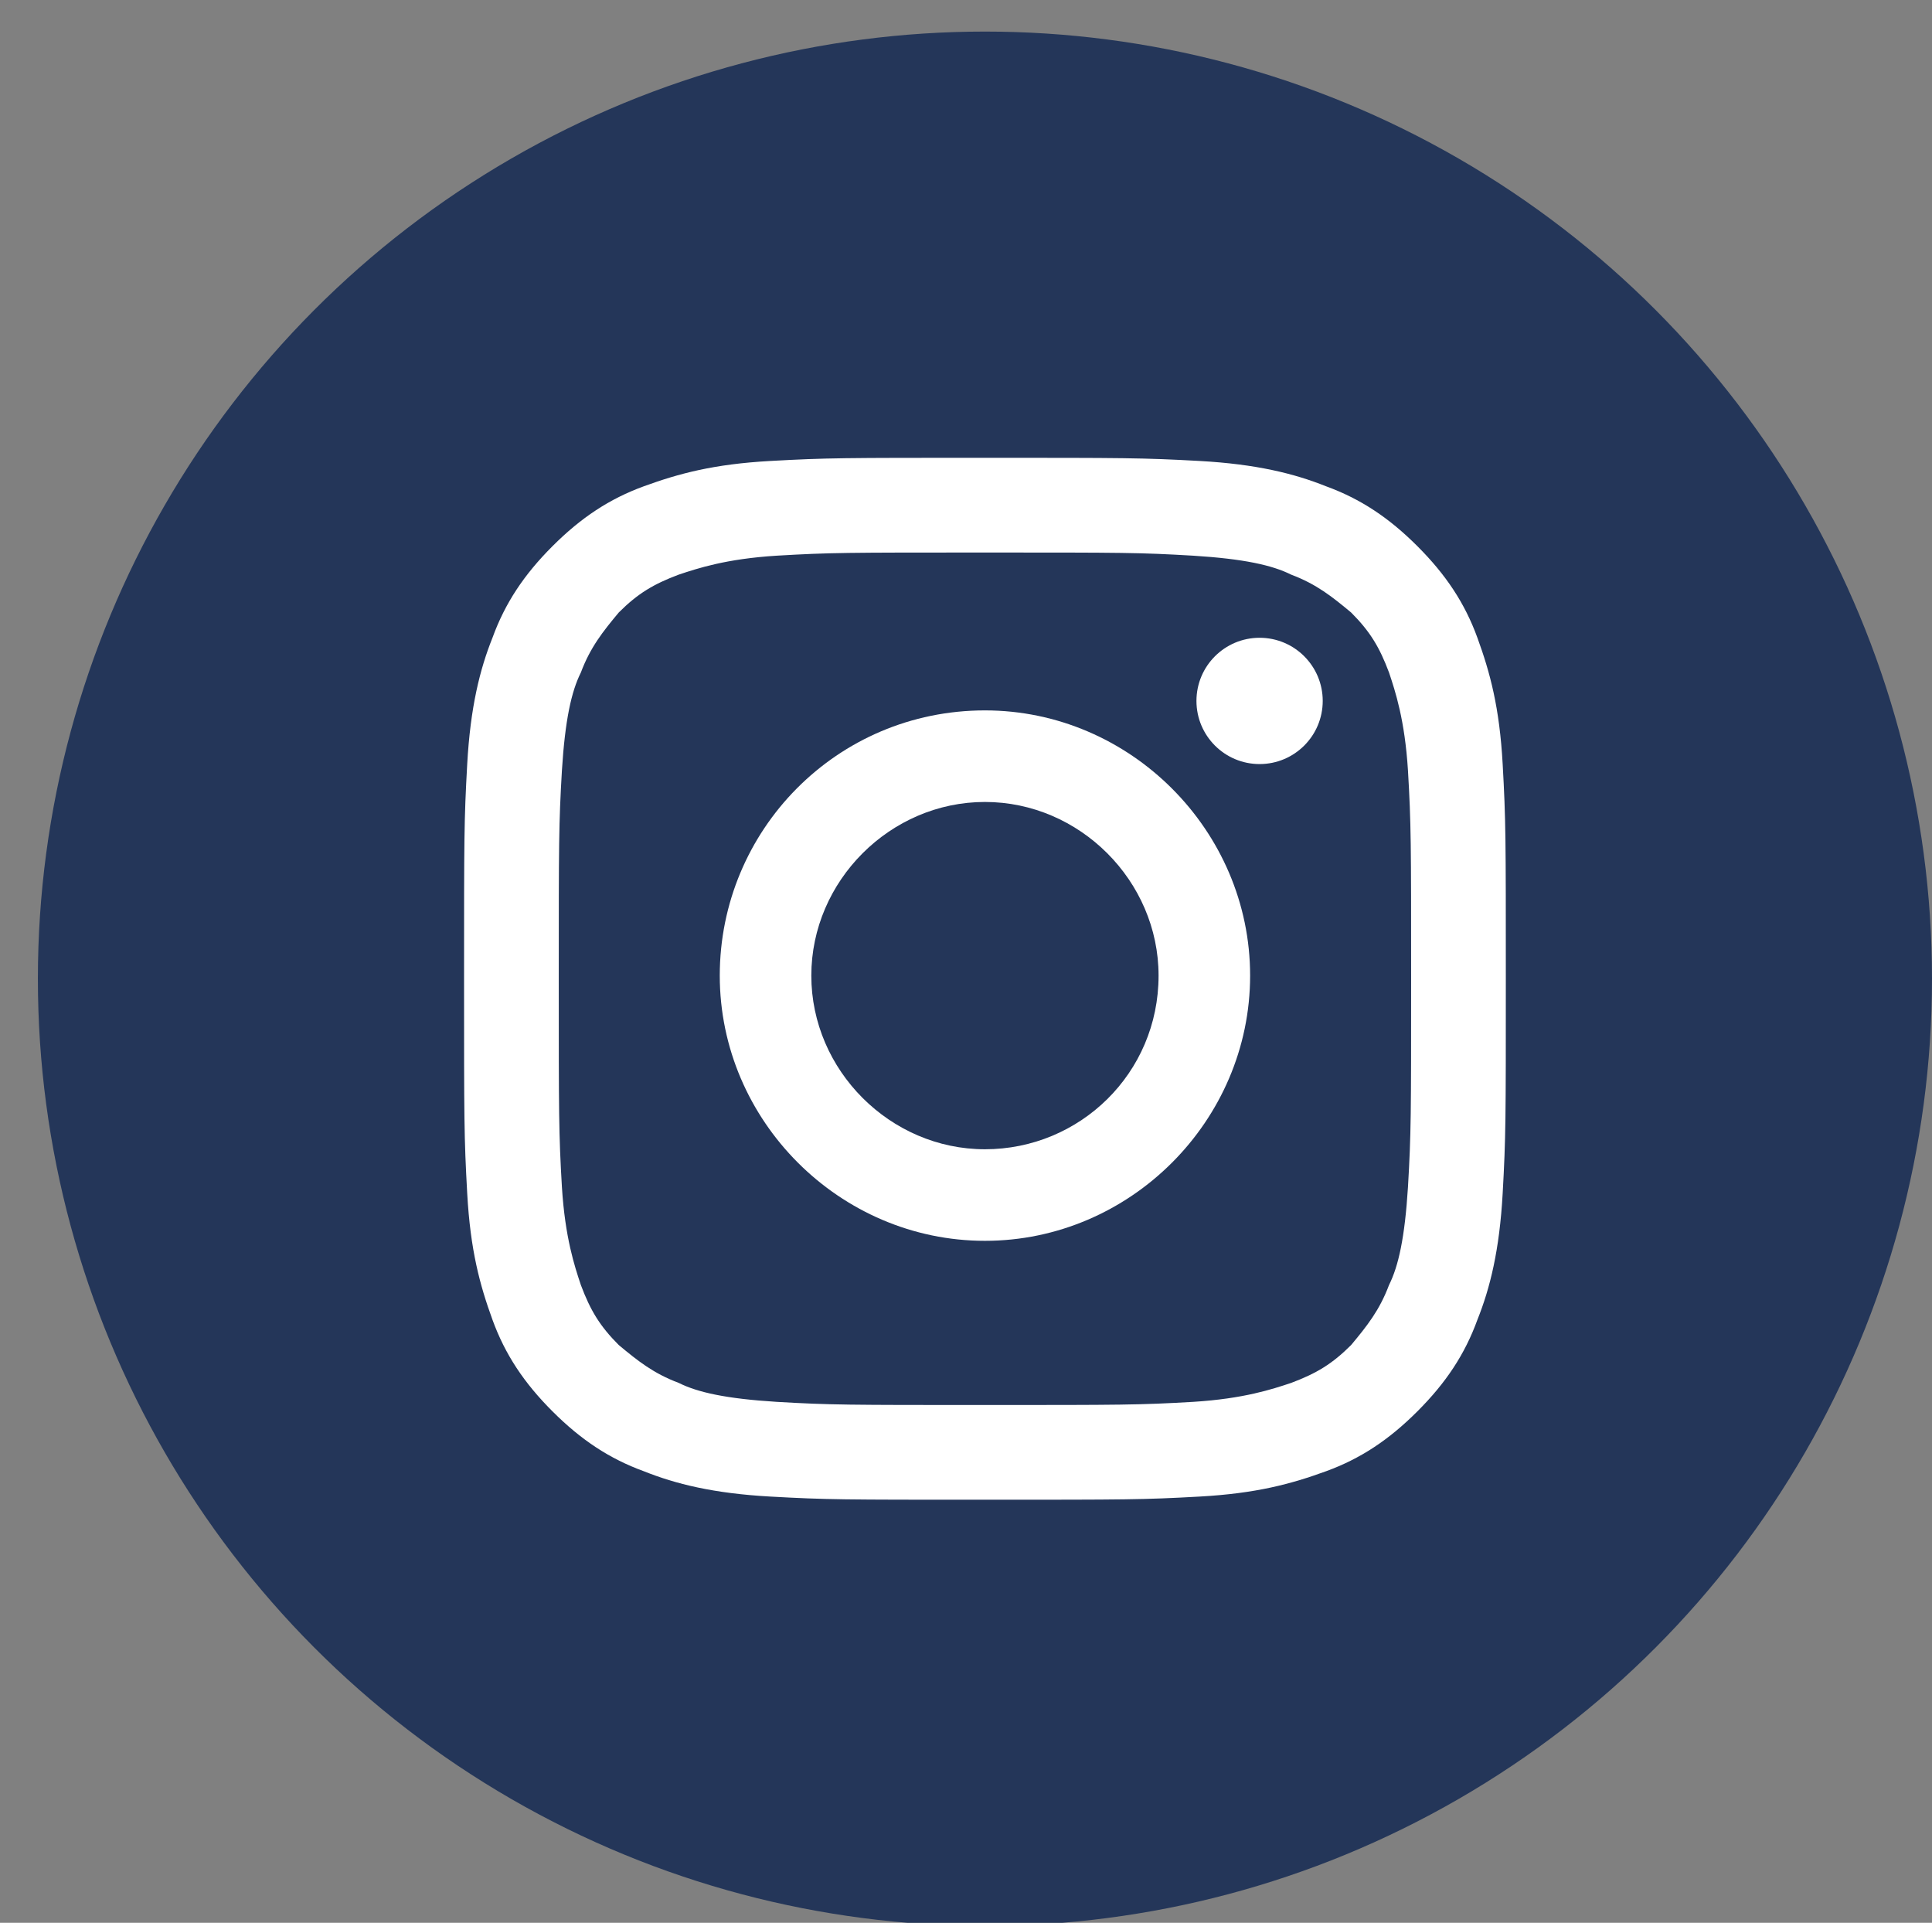
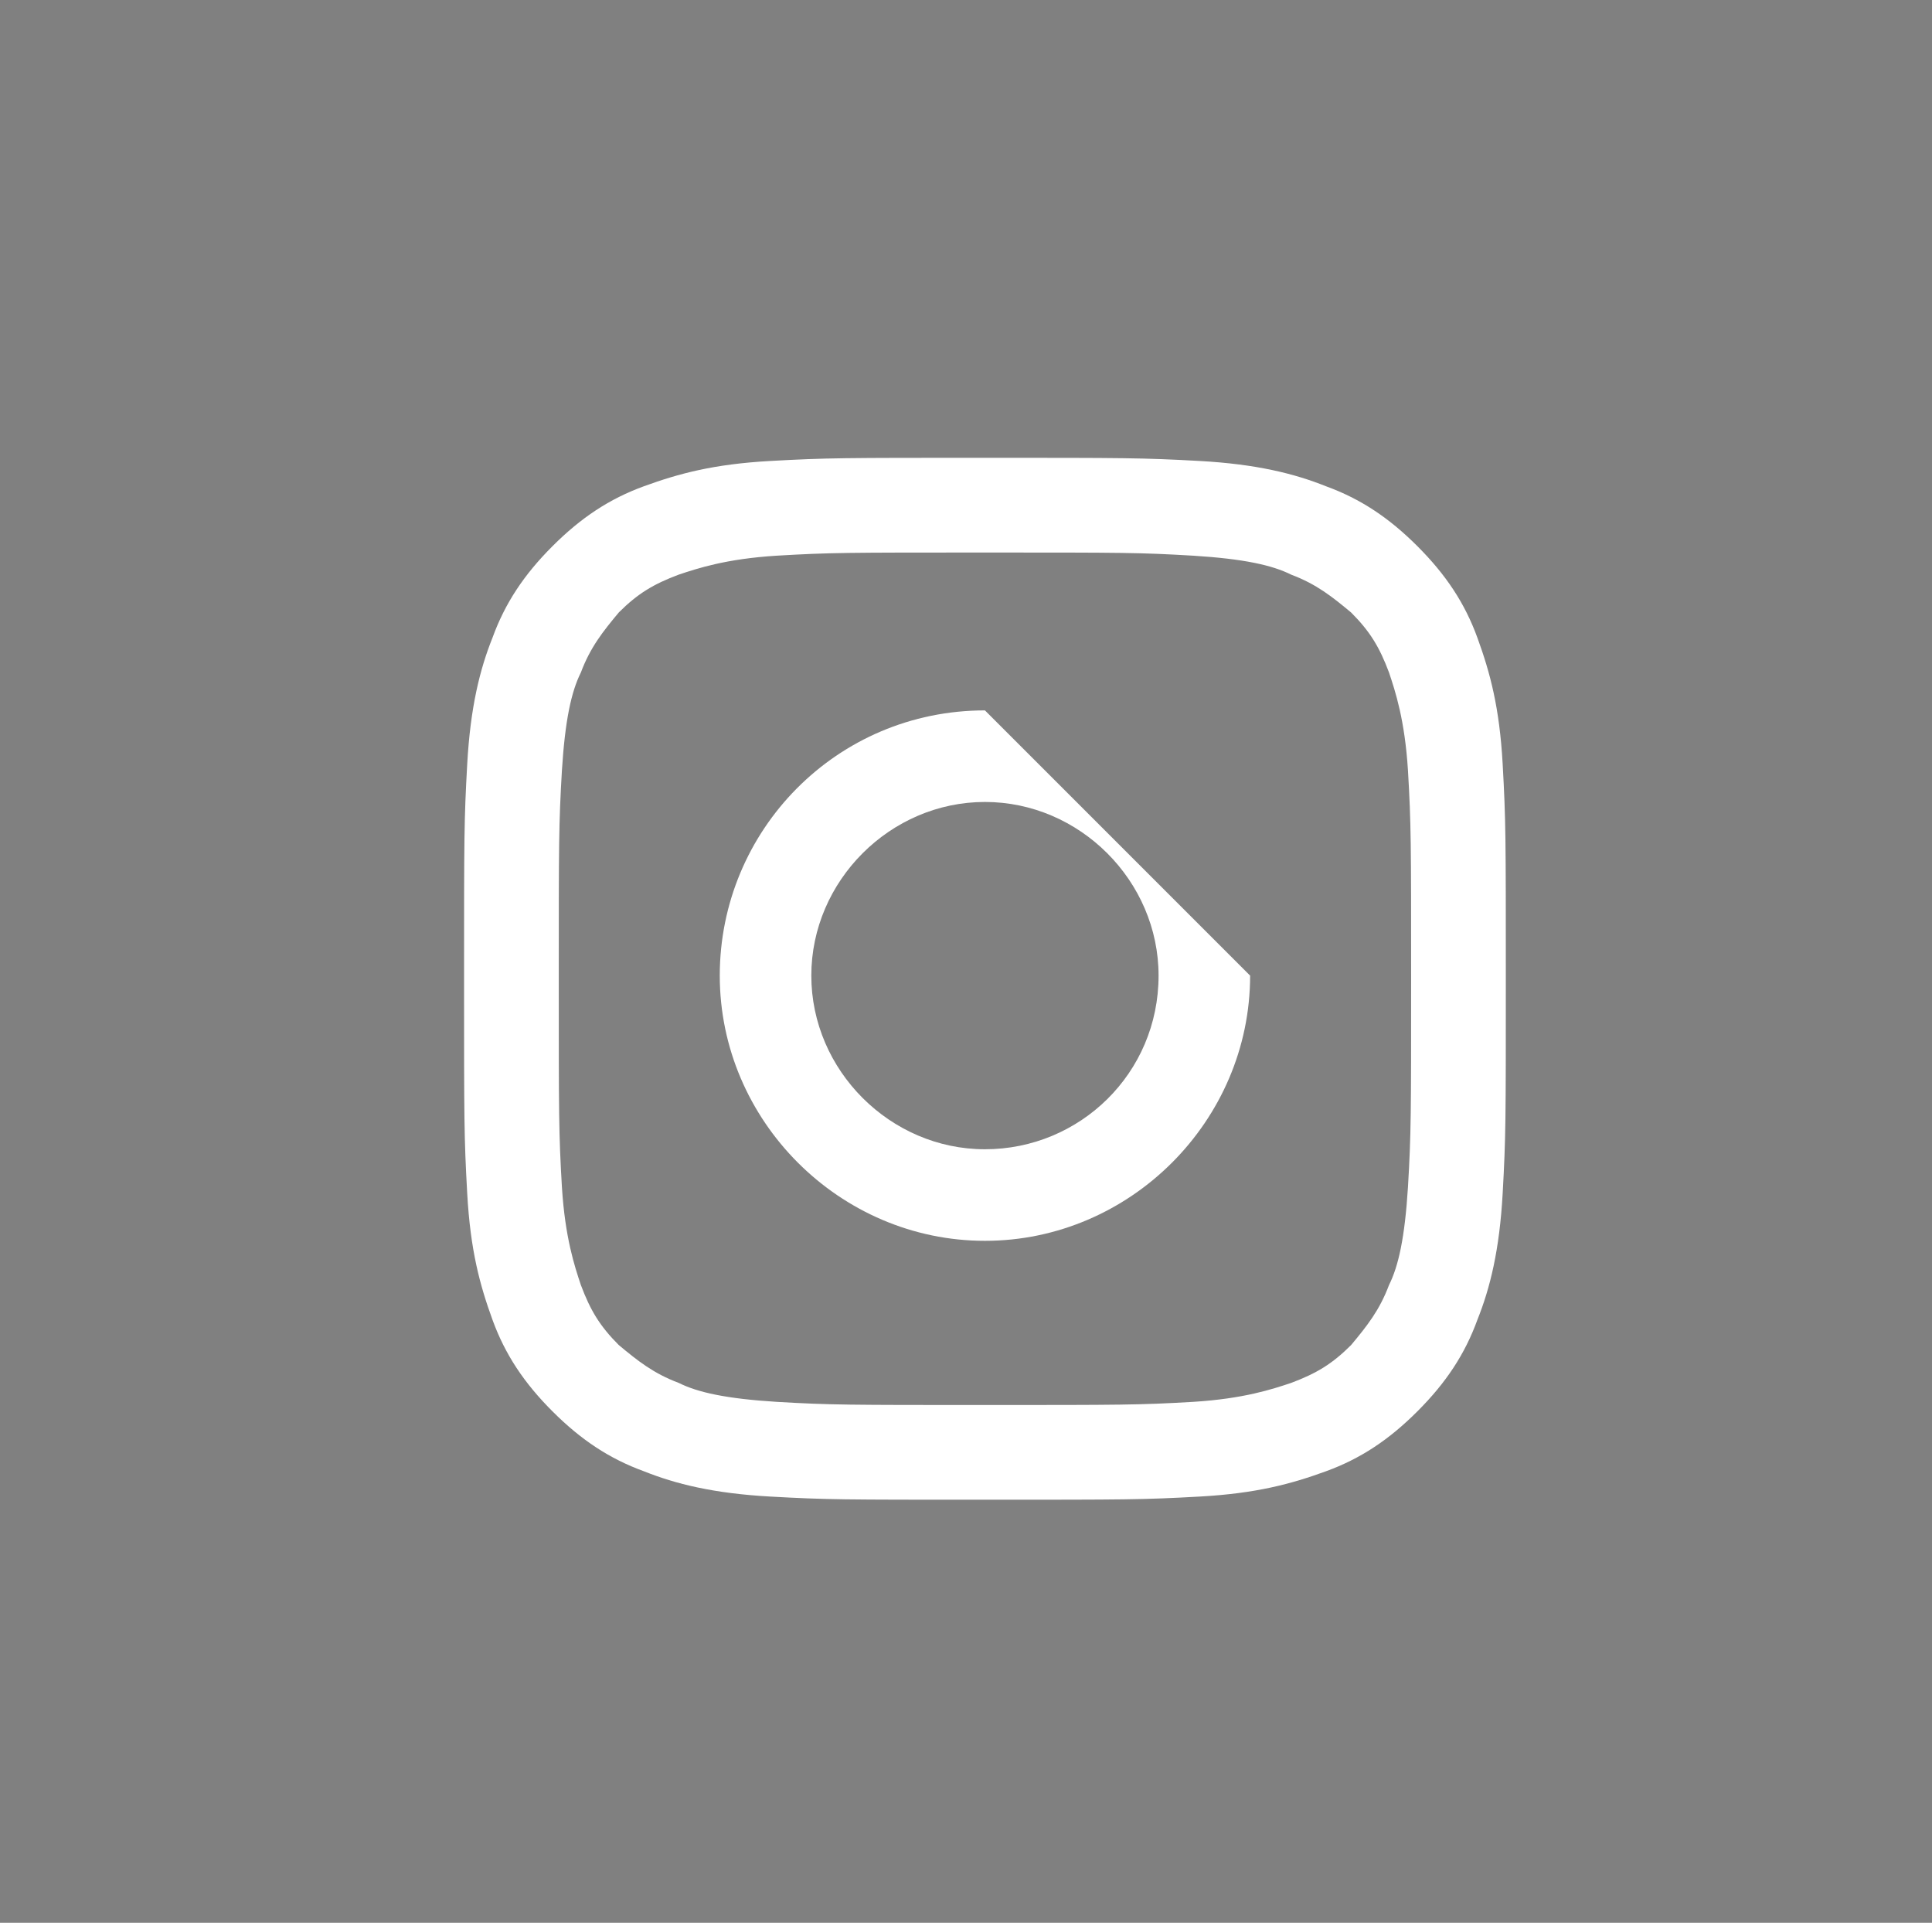
<svg xmlns="http://www.w3.org/2000/svg" version="1.1" id="Logo" x="0px" y="0px" width="61.2px" height="60.9px" viewBox="0 0 61.2 60.9" style="enable-background:new 0 0 61.2 60.9;" xml:space="preserve">
  <rect x="0" y="0" width="61.2" height="60.9" fill="#808080" stroke="none" />
  <style type="text/css">
	.st0{fill:#243659;}
	.st1{fill:#FFFFFF;}
</style>
-   <circle class="st0" cx="31.2" cy="31" r="30" />
  <g>
    <path class="st1" d="M31.2,17.5c4.4,0,4.9,0,6.6,0.1c1.6,0.1,2.5,0.3,3.1,0.6c0.8,0.3,1.3,0.7,1.9,1.2c0.6,0.6,0.9,1.1,1.2,1.9   c0.2,0.6,0.5,1.5,0.6,3.1c0.1,1.7,0.1,2.3,0.1,6.6s0,4.9-0.1,6.6c-0.1,1.6-0.3,2.5-0.6,3.1c-0.3,0.8-0.7,1.3-1.2,1.9   c-0.6,0.6-1.1,0.9-1.9,1.2c-0.6,0.2-1.5,0.5-3.1,0.6c-1.7,0.1-2.3,0.1-6.6,0.1s-4.9,0-6.6-0.1c-1.6-0.1-2.5-0.3-3.1-0.6   c-0.8-0.3-1.3-0.7-1.9-1.2c-0.6-0.6-0.9-1.1-1.2-1.9c-0.2-0.6-0.5-1.5-0.6-3.1c-0.1-1.7-0.1-2.3-0.1-6.6s0-4.9,0.1-6.6   c0.1-1.6,0.3-2.5,0.6-3.1c0.3-0.8,0.7-1.3,1.2-1.9c0.6-0.6,1.1-0.9,1.9-1.2c0.6-0.2,1.5-0.5,3.1-0.6C26.3,17.5,26.8,17.5,31.2,17.5    M31.2,14.5c-4.5,0-5,0-6.8,0.1s-2.9,0.4-4,0.8c-1.1,0.4-2,1-2.9,1.9s-1.5,1.8-1.9,2.9c-0.4,1-0.7,2.2-0.8,4s-0.1,2.3-0.1,6.8   s0,5,0.1,6.8s0.4,2.9,0.8,4c0.4,1.1,1,2,1.9,2.9s1.8,1.5,2.9,1.9c1,0.4,2.2,0.7,4,0.8s2.3,0.1,6.8,0.1s5,0,6.8-0.1s2.9-0.4,4-0.8   c1.1-0.4,2-1,2.9-1.9s1.5-1.8,1.9-2.9c0.4-1,0.7-2.2,0.8-4s0.1-2.3,0.1-6.8s0-5-0.1-6.8s-0.4-2.9-0.8-4c-0.4-1.1-1-2-1.9-2.9   s-1.8-1.5-2.9-1.9c-1-0.4-2.2-0.7-4-0.8C36.2,14.5,35.6,14.5,31.2,14.5L31.2,14.5z" />
-     <path class="st1" d="M31.2,22.5c-4.7,0-8.4,3.8-8.4,8.4s3.8,8.4,8.4,8.4s8.4-3.8,8.4-8.4S35.8,22.5,31.2,22.5z M31.2,36.4   c-3,0-5.5-2.5-5.5-5.5s2.5-5.5,5.5-5.5s5.5,2.5,5.5,5.5C36.7,34,34.2,36.4,31.2,36.4z" />
-     <circle class="st1" cx="39.9" cy="22.2" r="2" />
+     <path class="st1" d="M31.2,22.5c-4.7,0-8.4,3.8-8.4,8.4s3.8,8.4,8.4,8.4s8.4-3.8,8.4-8.4z M31.2,36.4   c-3,0-5.5-2.5-5.5-5.5s2.5-5.5,5.5-5.5s5.5,2.5,5.5,5.5C36.7,34,34.2,36.4,31.2,36.4z" />
  </g>
</svg>